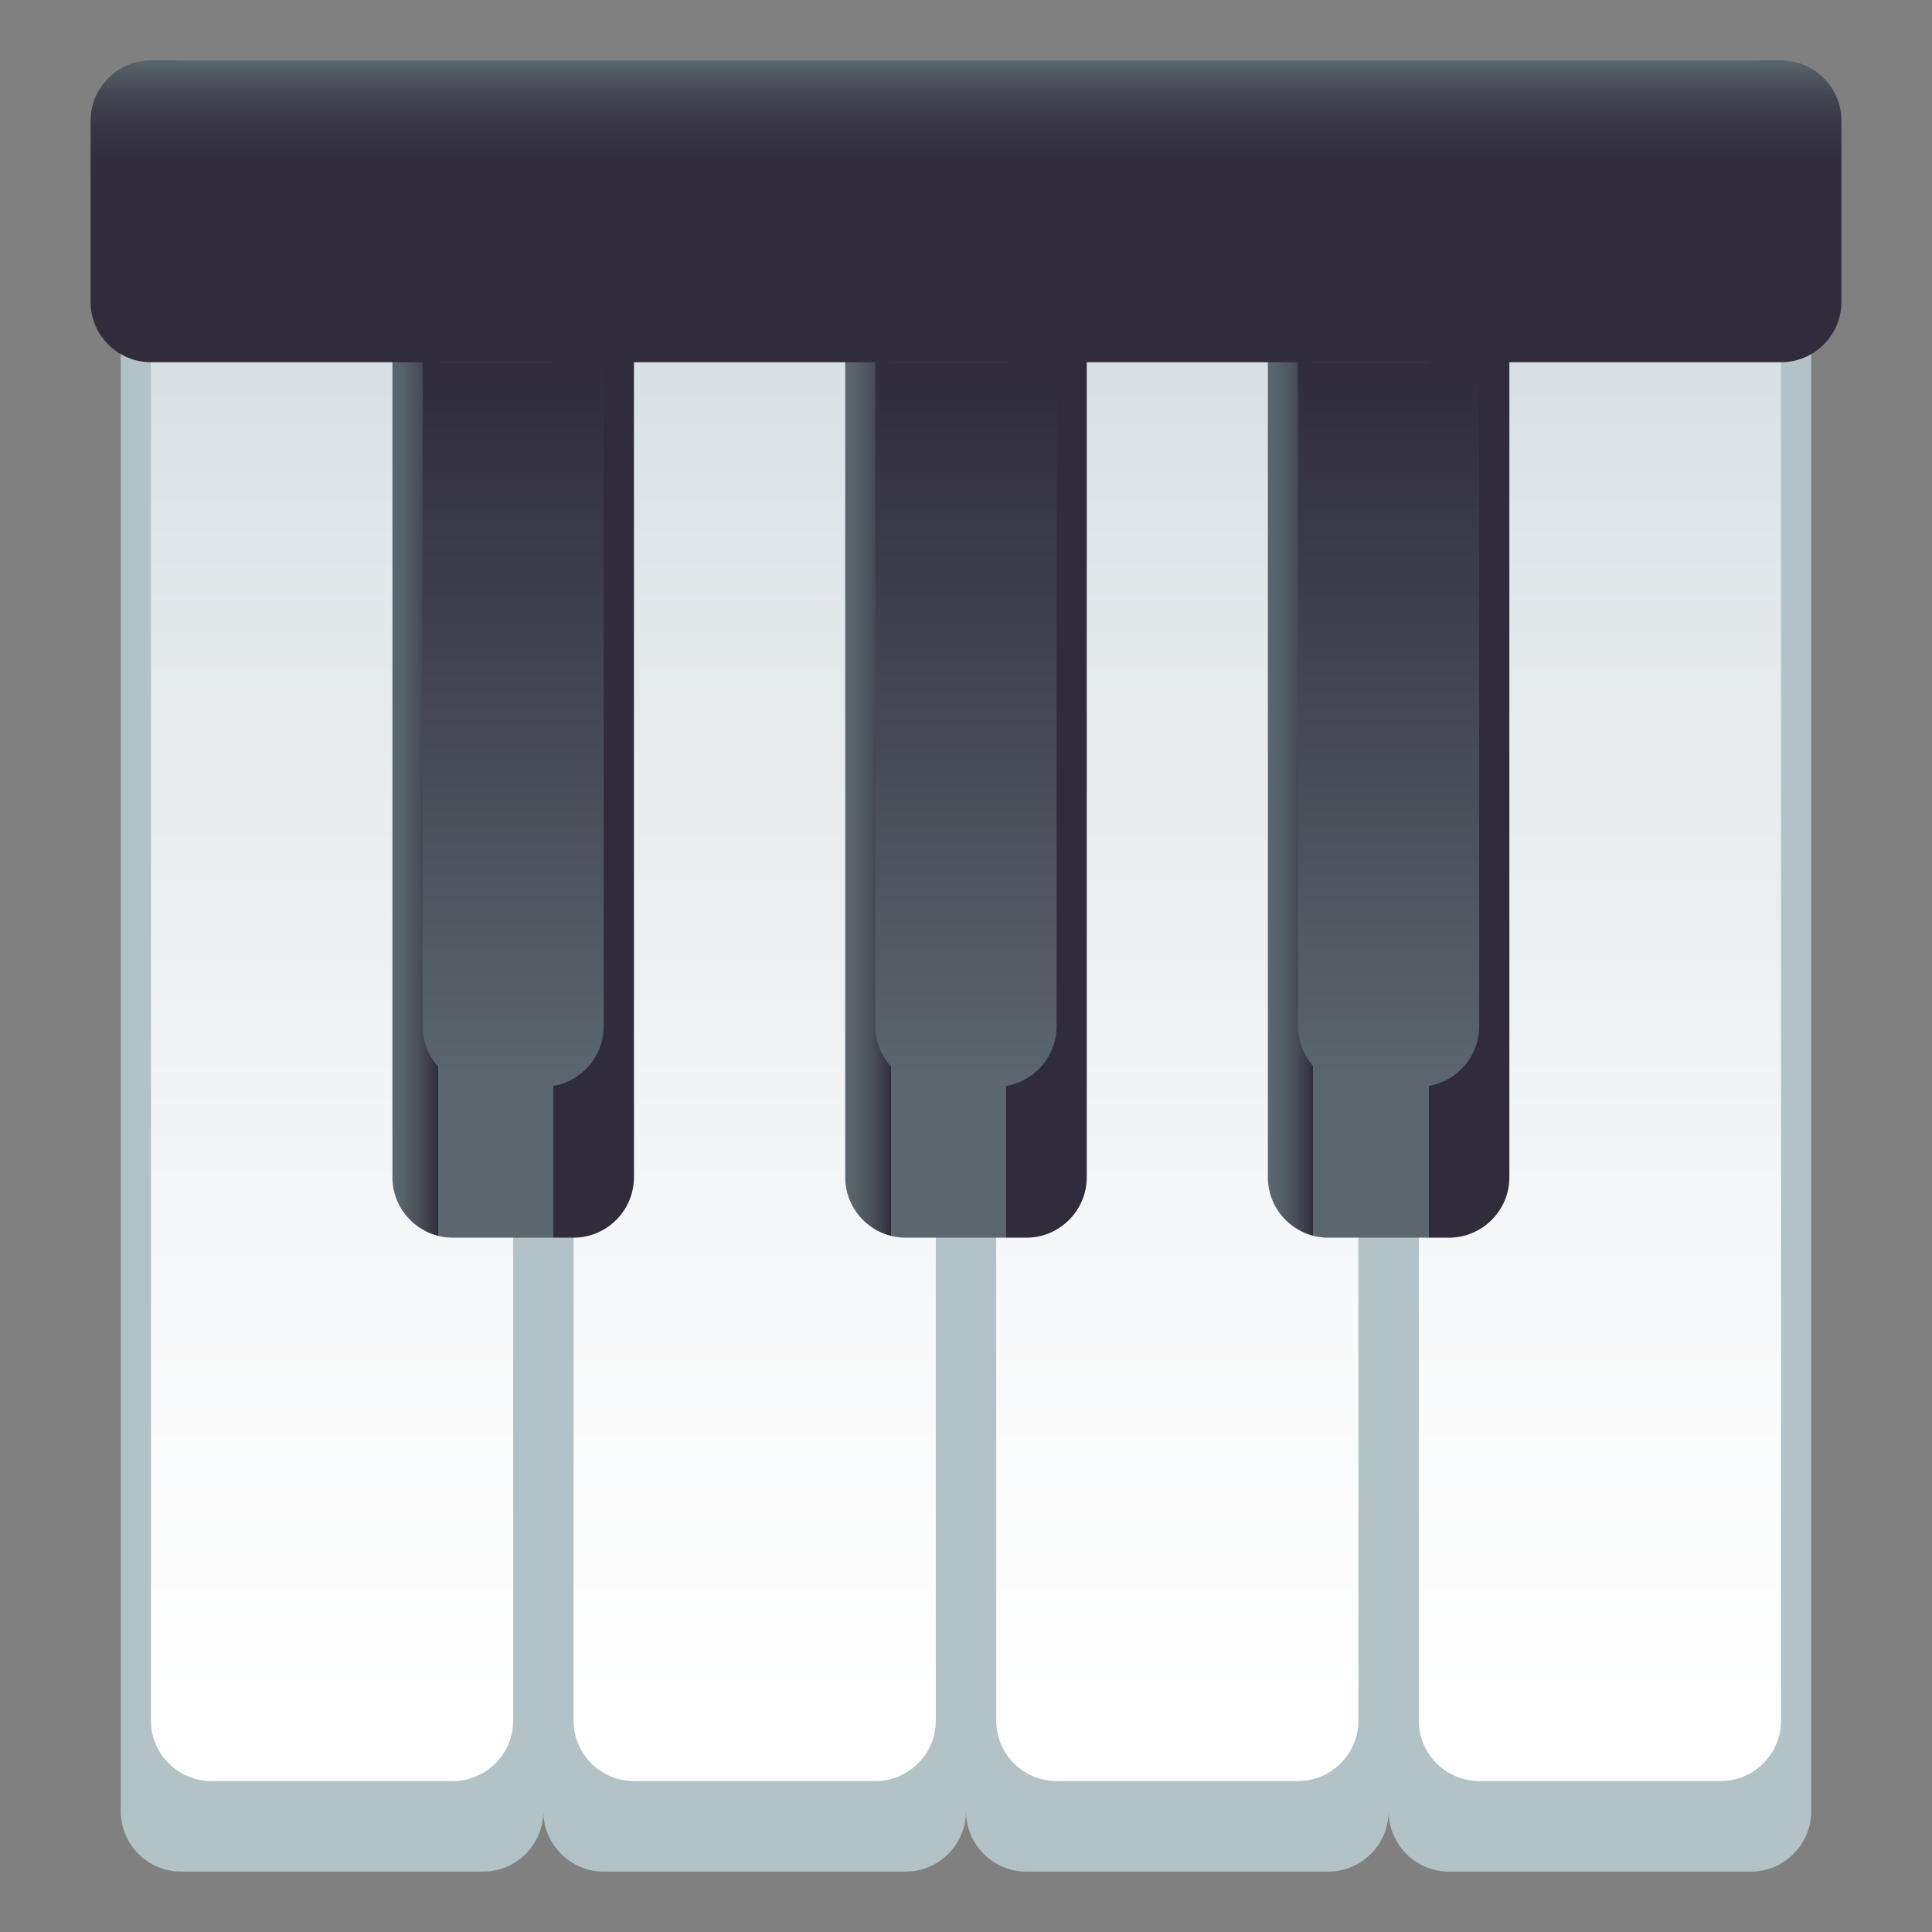
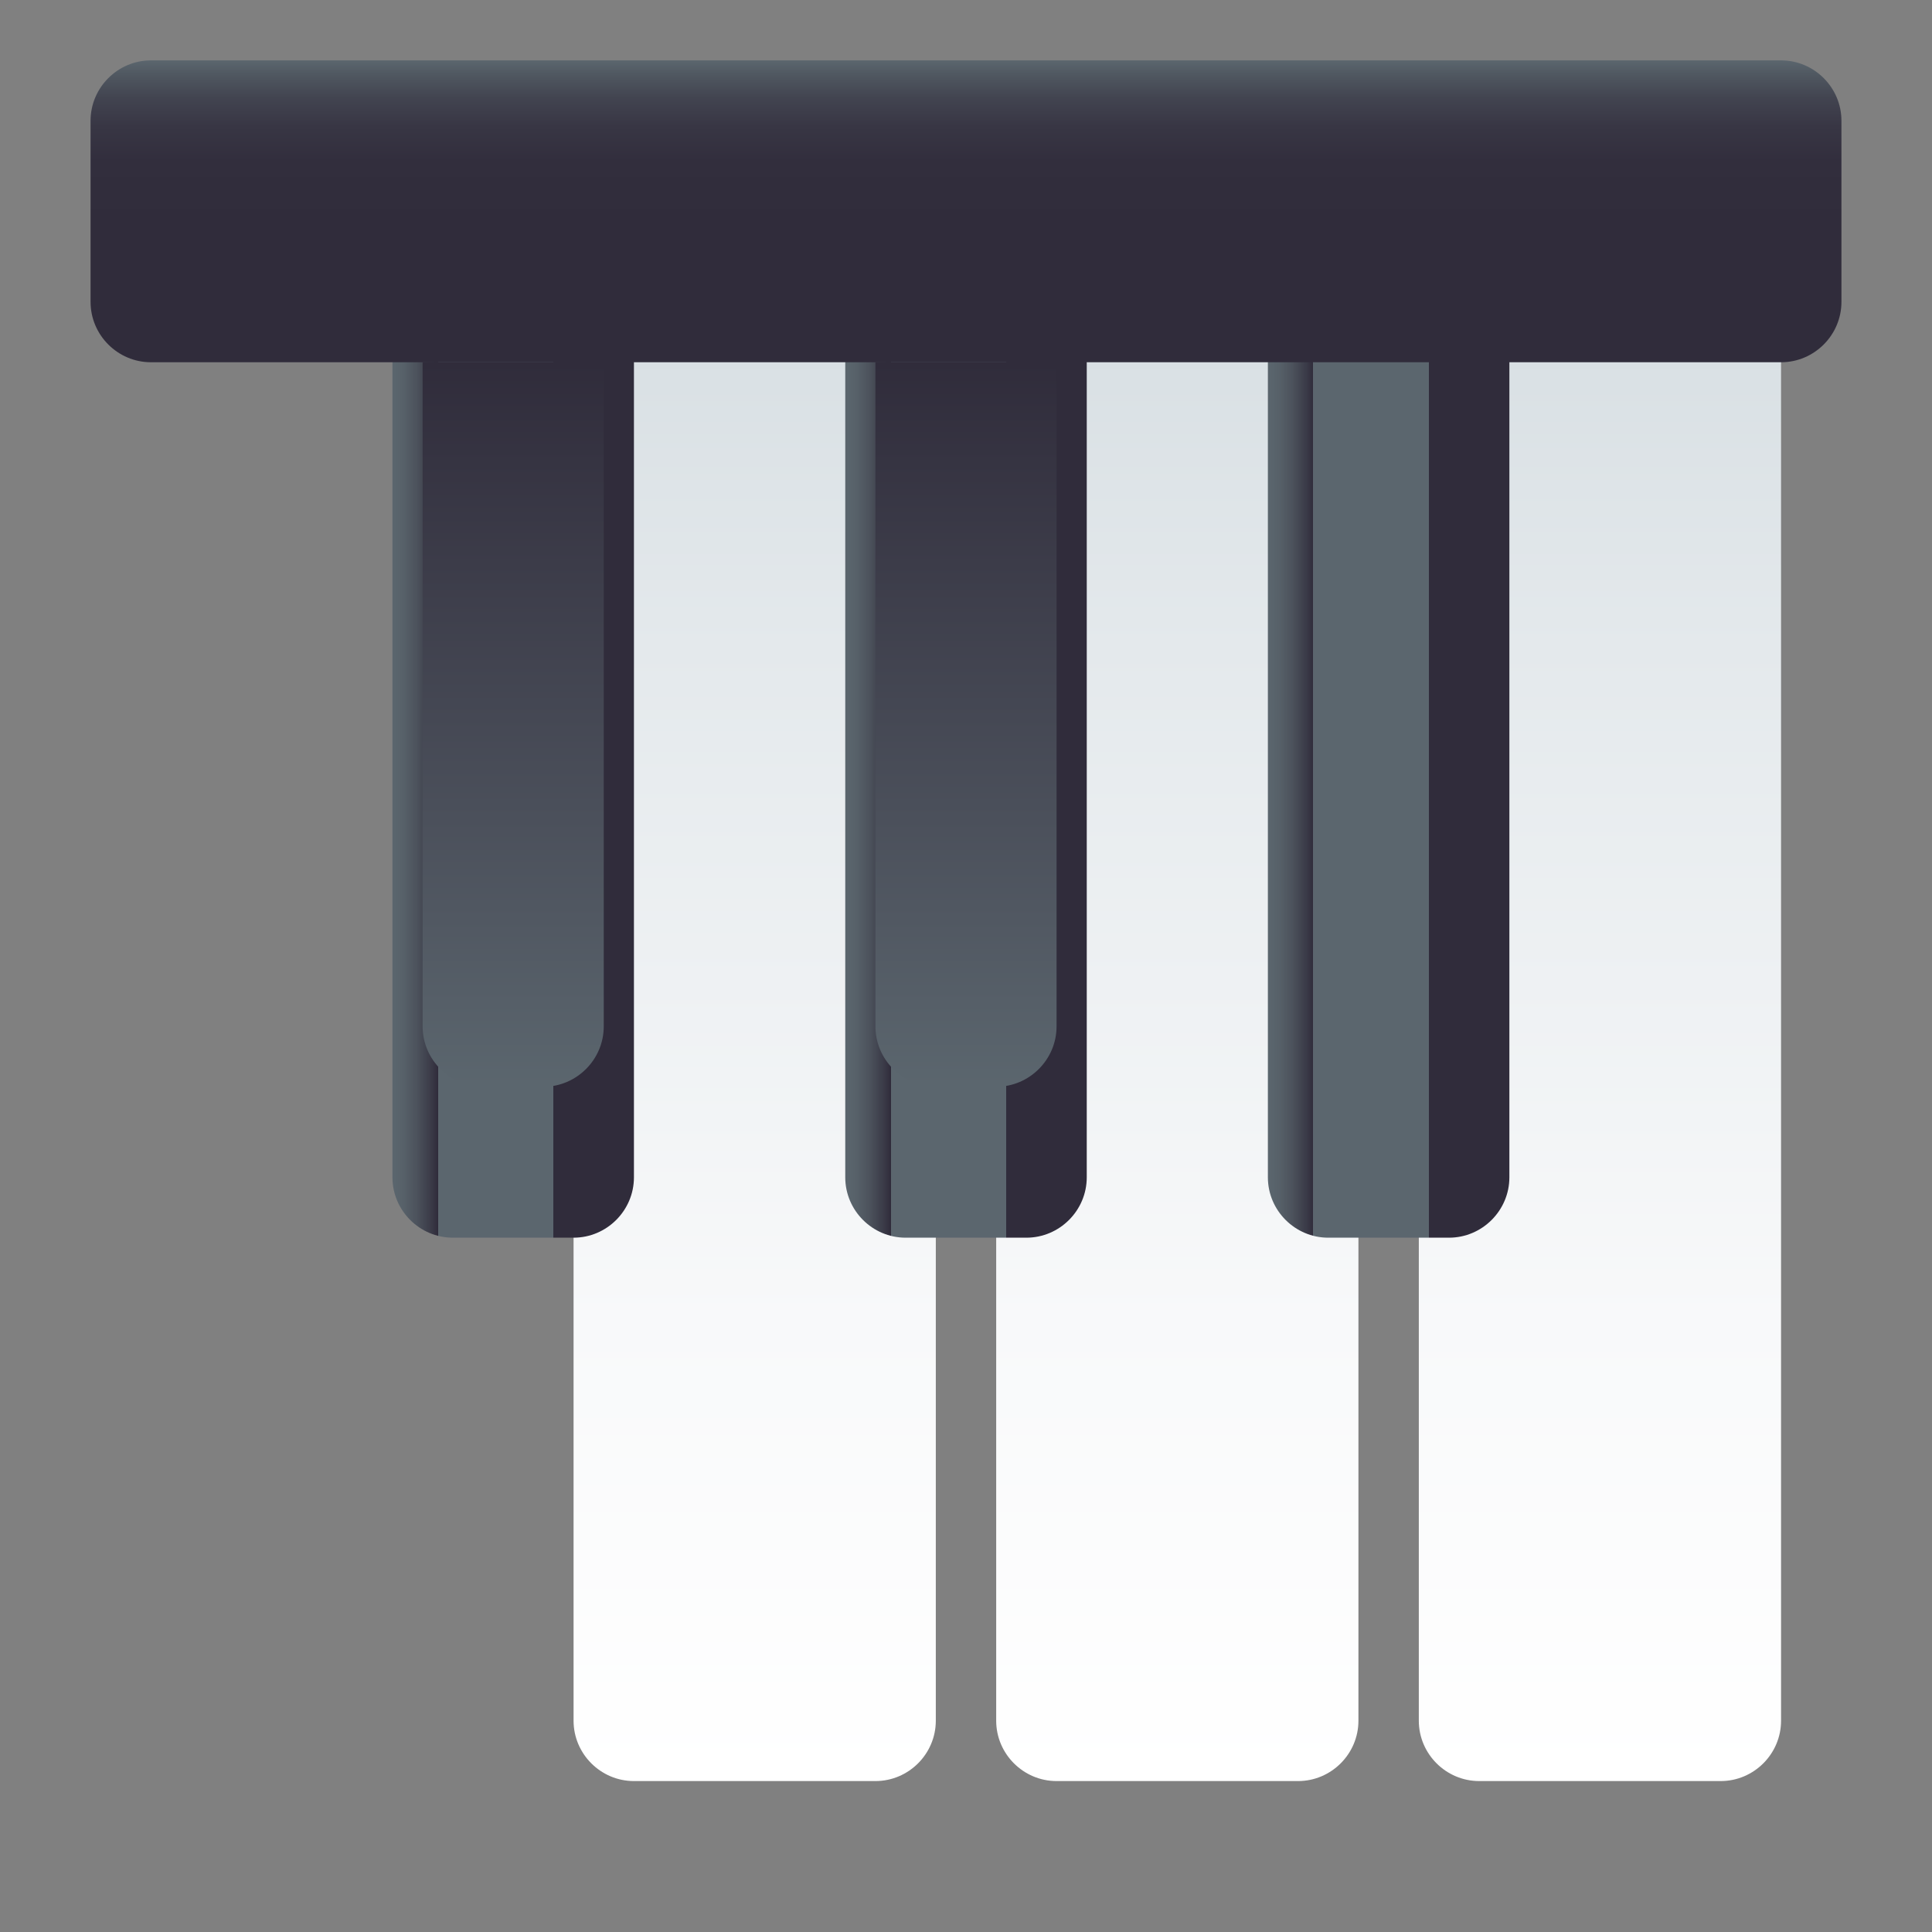
<svg xmlns="http://www.w3.org/2000/svg" xmlns:ns1="http://ns.adobe.com/AdobeSVGViewerExtensions/3.0/" version="1.1" id="Layer_1" x="0px" y="0px" width="64px" height="64px" viewBox="0 0 64 64" enable-background="new 0 0 64 64" xml:space="preserve">
  <rect x="0" y="0" width="64" height="64" fill="#808080" stroke="none" />
-   <path fill="#B3C2C6" d="M58,2H6C4.9,2,4,2.899,4,4v56c0,1.1,0.9,2,2,2h10c1.1,0,2-0.9,2-2c0,1.1,0.9,2,2,2h10c1.1,0,2-0.9,2-2  c0,1.1,0.9,2,2,2h10c1.1,0,2-0.9,2-2c0,1.1,0.9,2,2,2h10c1.1,0,2-0.9,2-2V4C60,2.899,59.1,2,58,2z" />
  <linearGradient id="SVGID_1_" gradientUnits="userSpaceOnUse" x1="53" y1="59" x2="53" y2="3.001">
    <stop offset="0" style="stop-color:#FFFFFF" />
    <stop offset="0.273" style="stop-color:#F8F9FA" />
    <stop offset="0.671" style="stop-color:#E4E9EC" />
    <stop offset="1" style="stop-color:#CFD8DD" />
    <ns1:midPointStop offset="0" style="stop-color:#FFFFFF" />
    <ns1:midPointStop offset="0.624" style="stop-color:#FFFFFF" />
    <ns1:midPointStop offset="1" style="stop-color:#CFD8DD" />
  </linearGradient>
  <path fill="url(#SVGID_1_)" d="M59,57c0,1.1-0.9,2-2,2h-8c-1.1,0-2-0.9-2-2V5c0-1.101,0.9-2,2-2h8c1.1,0,2,0.899,2,2V57z" />
  <linearGradient id="SVGID_2_" gradientUnits="userSpaceOnUse" x1="39" y1="59" x2="39" y2="3.001">
    <stop offset="0" style="stop-color:#FFFFFF" />
    <stop offset="0.273" style="stop-color:#F8F9FA" />
    <stop offset="0.671" style="stop-color:#E4E9EC" />
    <stop offset="1" style="stop-color:#CFD8DD" />
    <ns1:midPointStop offset="0" style="stop-color:#FFFFFF" />
    <ns1:midPointStop offset="0.624" style="stop-color:#FFFFFF" />
    <ns1:midPointStop offset="1" style="stop-color:#CFD8DD" />
  </linearGradient>
  <path fill="url(#SVGID_2_)" d="M45,57c0,1.1-0.9,2-2,2h-8c-1.1,0-2-0.9-2-2V5c0-1.101,0.9-2,2-2h8c1.1,0,2,0.899,2,2V57z" />
  <linearGradient id="SVGID_3_" gradientUnits="userSpaceOnUse" x1="25" y1="59" x2="25" y2="3.001">
    <stop offset="0" style="stop-color:#FFFFFF" />
    <stop offset="0.273" style="stop-color:#F8F9FA" />
    <stop offset="0.671" style="stop-color:#E4E9EC" />
    <stop offset="1" style="stop-color:#CFD8DD" />
    <ns1:midPointStop offset="0" style="stop-color:#FFFFFF" />
    <ns1:midPointStop offset="0.624" style="stop-color:#FFFFFF" />
    <ns1:midPointStop offset="1" style="stop-color:#CFD8DD" />
  </linearGradient>
  <path fill="url(#SVGID_3_)" d="M31,57c0,1.1-0.9,2-2,2h-8c-1.1,0-2-0.9-2-2V5c0-1.101,0.9-2,2-2h8c1.1,0,2,0.899,2,2V57z" />
  <linearGradient id="SVGID_4_" gradientUnits="userSpaceOnUse" x1="11" y1="59" x2="11" y2="3.001">
    <stop offset="0" style="stop-color:#FFFFFF" />
    <stop offset="0.273" style="stop-color:#F8F9FA" />
    <stop offset="0.671" style="stop-color:#E4E9EC" />
    <stop offset="1" style="stop-color:#CFD8DD" />
    <ns1:midPointStop offset="0" style="stop-color:#FFFFFF" />
    <ns1:midPointStop offset="0.624" style="stop-color:#FFFFFF" />
    <ns1:midPointStop offset="1" style="stop-color:#CFD8DD" />
  </linearGradient>
-   <path fill="url(#SVGID_4_)" d="M17,57c0,1.1-0.9,2-2,2H7c-1.1,0-2-0.9-2-2V5c0-1.101,0.9-2,2-2h8c1.1,0,2,0.899,2,2V57z" />
  <linearGradient id="SVGID_5_" gradientUnits="userSpaceOnUse" x1="42" y1="26.124" x2="50" y2="26.124">
    <stop offset="0" style="stop-color:#5B666E" />
    <stop offset="0.045" style="stop-color:#576169" />
    <stop offset="0.101" style="stop-color:#4C525C" />
    <stop offset="0.161" style="stop-color:#3A3A47" />
    <stop offset="0.188" style="stop-color:#302C3B" />
    <ns1:midPointStop offset="0" style="stop-color:#5B666E" />
    <ns1:midPointStop offset="0.667" style="stop-color:#5B666E" />
    <ns1:midPointStop offset="0.188" style="stop-color:#302C3B" />
  </linearGradient>
  <path fill="url(#SVGID_5_)" d="M50,39c0,1.1-0.9,2-2,2h-4c-1.1,0-2-0.9-2-2V12c0-1.003,8-1.003,8,0V39z" />
  <linearGradient id="SVGID_6_" gradientUnits="userSpaceOnUse" x1="46" y1="36" x2="46" y2="12.001">
    <stop offset="0" style="stop-color:#5B666E" />
    <stop offset="0.231" style="stop-color:#515862" />
    <stop offset="1" style="stop-color:#302C3B" />
    <ns1:midPointStop offset="0" style="stop-color:#5B666E" />
    <ns1:midPointStop offset="0.479" style="stop-color:#5B666E" />
    <ns1:midPointStop offset="1" style="stop-color:#302C3B" />
  </linearGradient>
-   <path fill="url(#SVGID_6_)" d="M49,34c0,1.1-0.9,2-2,2h-2c-1.1,0-2-0.9-2-2V12h6V34z" />
  <linearGradient id="SVGID_7_" gradientUnits="userSpaceOnUse" x1="28" y1="26.124" x2="36" y2="26.124">
    <stop offset="0" style="stop-color:#5B666E" />
    <stop offset="0.045" style="stop-color:#576169" />
    <stop offset="0.101" style="stop-color:#4C525C" />
    <stop offset="0.161" style="stop-color:#3A3A47" />
    <stop offset="0.188" style="stop-color:#302C3B" />
    <ns1:midPointStop offset="0" style="stop-color:#5B666E" />
    <ns1:midPointStop offset="0.667" style="stop-color:#5B666E" />
    <ns1:midPointStop offset="0.188" style="stop-color:#302C3B" />
  </linearGradient>
  <path fill="url(#SVGID_7_)" d="M36,39c0,1.1-0.9,2-2,2h-4c-1.1,0-2-0.9-2-2V12c0-1.003,8-1.003,8,0V39z" />
  <linearGradient id="SVGID_8_" gradientUnits="userSpaceOnUse" x1="32.001" y1="36" x2="32.001" y2="12.001">
    <stop offset="0" style="stop-color:#5B666E" />
    <stop offset="0.231" style="stop-color:#515862" />
    <stop offset="1" style="stop-color:#302C3B" />
    <ns1:midPointStop offset="0" style="stop-color:#5B666E" />
    <ns1:midPointStop offset="0.479" style="stop-color:#5B666E" />
    <ns1:midPointStop offset="1" style="stop-color:#302C3B" />
  </linearGradient>
  <path fill="url(#SVGID_8_)" d="M35,34c0,1.1-0.9,2-2,2h-2c-1.1,0-2-0.9-2-2V12h6V34z" />
  <linearGradient id="SVGID_9_" gradientUnits="userSpaceOnUse" x1="13" y1="26.124" x2="21" y2="26.124">
    <stop offset="0" style="stop-color:#5B666E" />
    <stop offset="0.045" style="stop-color:#576169" />
    <stop offset="0.101" style="stop-color:#4C525C" />
    <stop offset="0.161" style="stop-color:#3A3A47" />
    <stop offset="0.188" style="stop-color:#302C3B" />
    <ns1:midPointStop offset="0" style="stop-color:#5B666E" />
    <ns1:midPointStop offset="0.667" style="stop-color:#5B666E" />
    <ns1:midPointStop offset="0.188" style="stop-color:#302C3B" />
  </linearGradient>
  <path fill="url(#SVGID_9_)" d="M21,39c0,1.1-0.9,2-2,2h-4c-1.1,0-2-0.9-2-2V12c0-1.003,8-1.003,8,0V39z" />
  <linearGradient id="SVGID_10_" gradientUnits="userSpaceOnUse" x1="17" y1="36" x2="17" y2="12.001">
    <stop offset="0" style="stop-color:#5B666E" />
    <stop offset="0.231" style="stop-color:#515862" />
    <stop offset="1" style="stop-color:#302C3B" />
    <ns1:midPointStop offset="0" style="stop-color:#5B666E" />
    <ns1:midPointStop offset="0.479" style="stop-color:#5B666E" />
    <ns1:midPointStop offset="1" style="stop-color:#302C3B" />
  </linearGradient>
-   <path fill="url(#SVGID_10_)" d="M20,34c0,1.1-0.9,2-2,2h-2c-1.1,0-2-0.9-2-2V12h6V34z" />
+   <path fill="url(#SVGID_10_)" d="M20,34c0,1.1-0.9,2-2,2h-2c-1.1,0-2-0.9-2-2V12h6V34" />
  <linearGradient id="SVGID_11_" gradientUnits="userSpaceOnUse" x1="32.001" y1="12" x2="32.001" y2="2">
    <stop offset="0.455" style="stop-color:#302C3B" />
    <stop offset="0.665" style="stop-color:#322E3D" />
    <stop offset="0.781" style="stop-color:#383644" />
    <stop offset="0.875" style="stop-color:#424450" />
    <stop offset="0.955" style="stop-color:#505861" />
    <stop offset="1" style="stop-color:#5B666E" />
    <ns1:midPointStop offset="0.455" style="stop-color:#302C3B" />
    <ns1:midPointStop offset="0.813" style="stop-color:#302C3B" />
    <ns1:midPointStop offset="1" style="stop-color:#5B666E" />
  </linearGradient>
  <path fill="url(#SVGID_11_)" d="M5,12h54c1.1,0,2-0.9,2-2V4c0-1.1-0.9-2-2-2H5C3.9,2,3,2.9,3,4v6C3,11.1,3.9,12,5,12z" />
</svg>